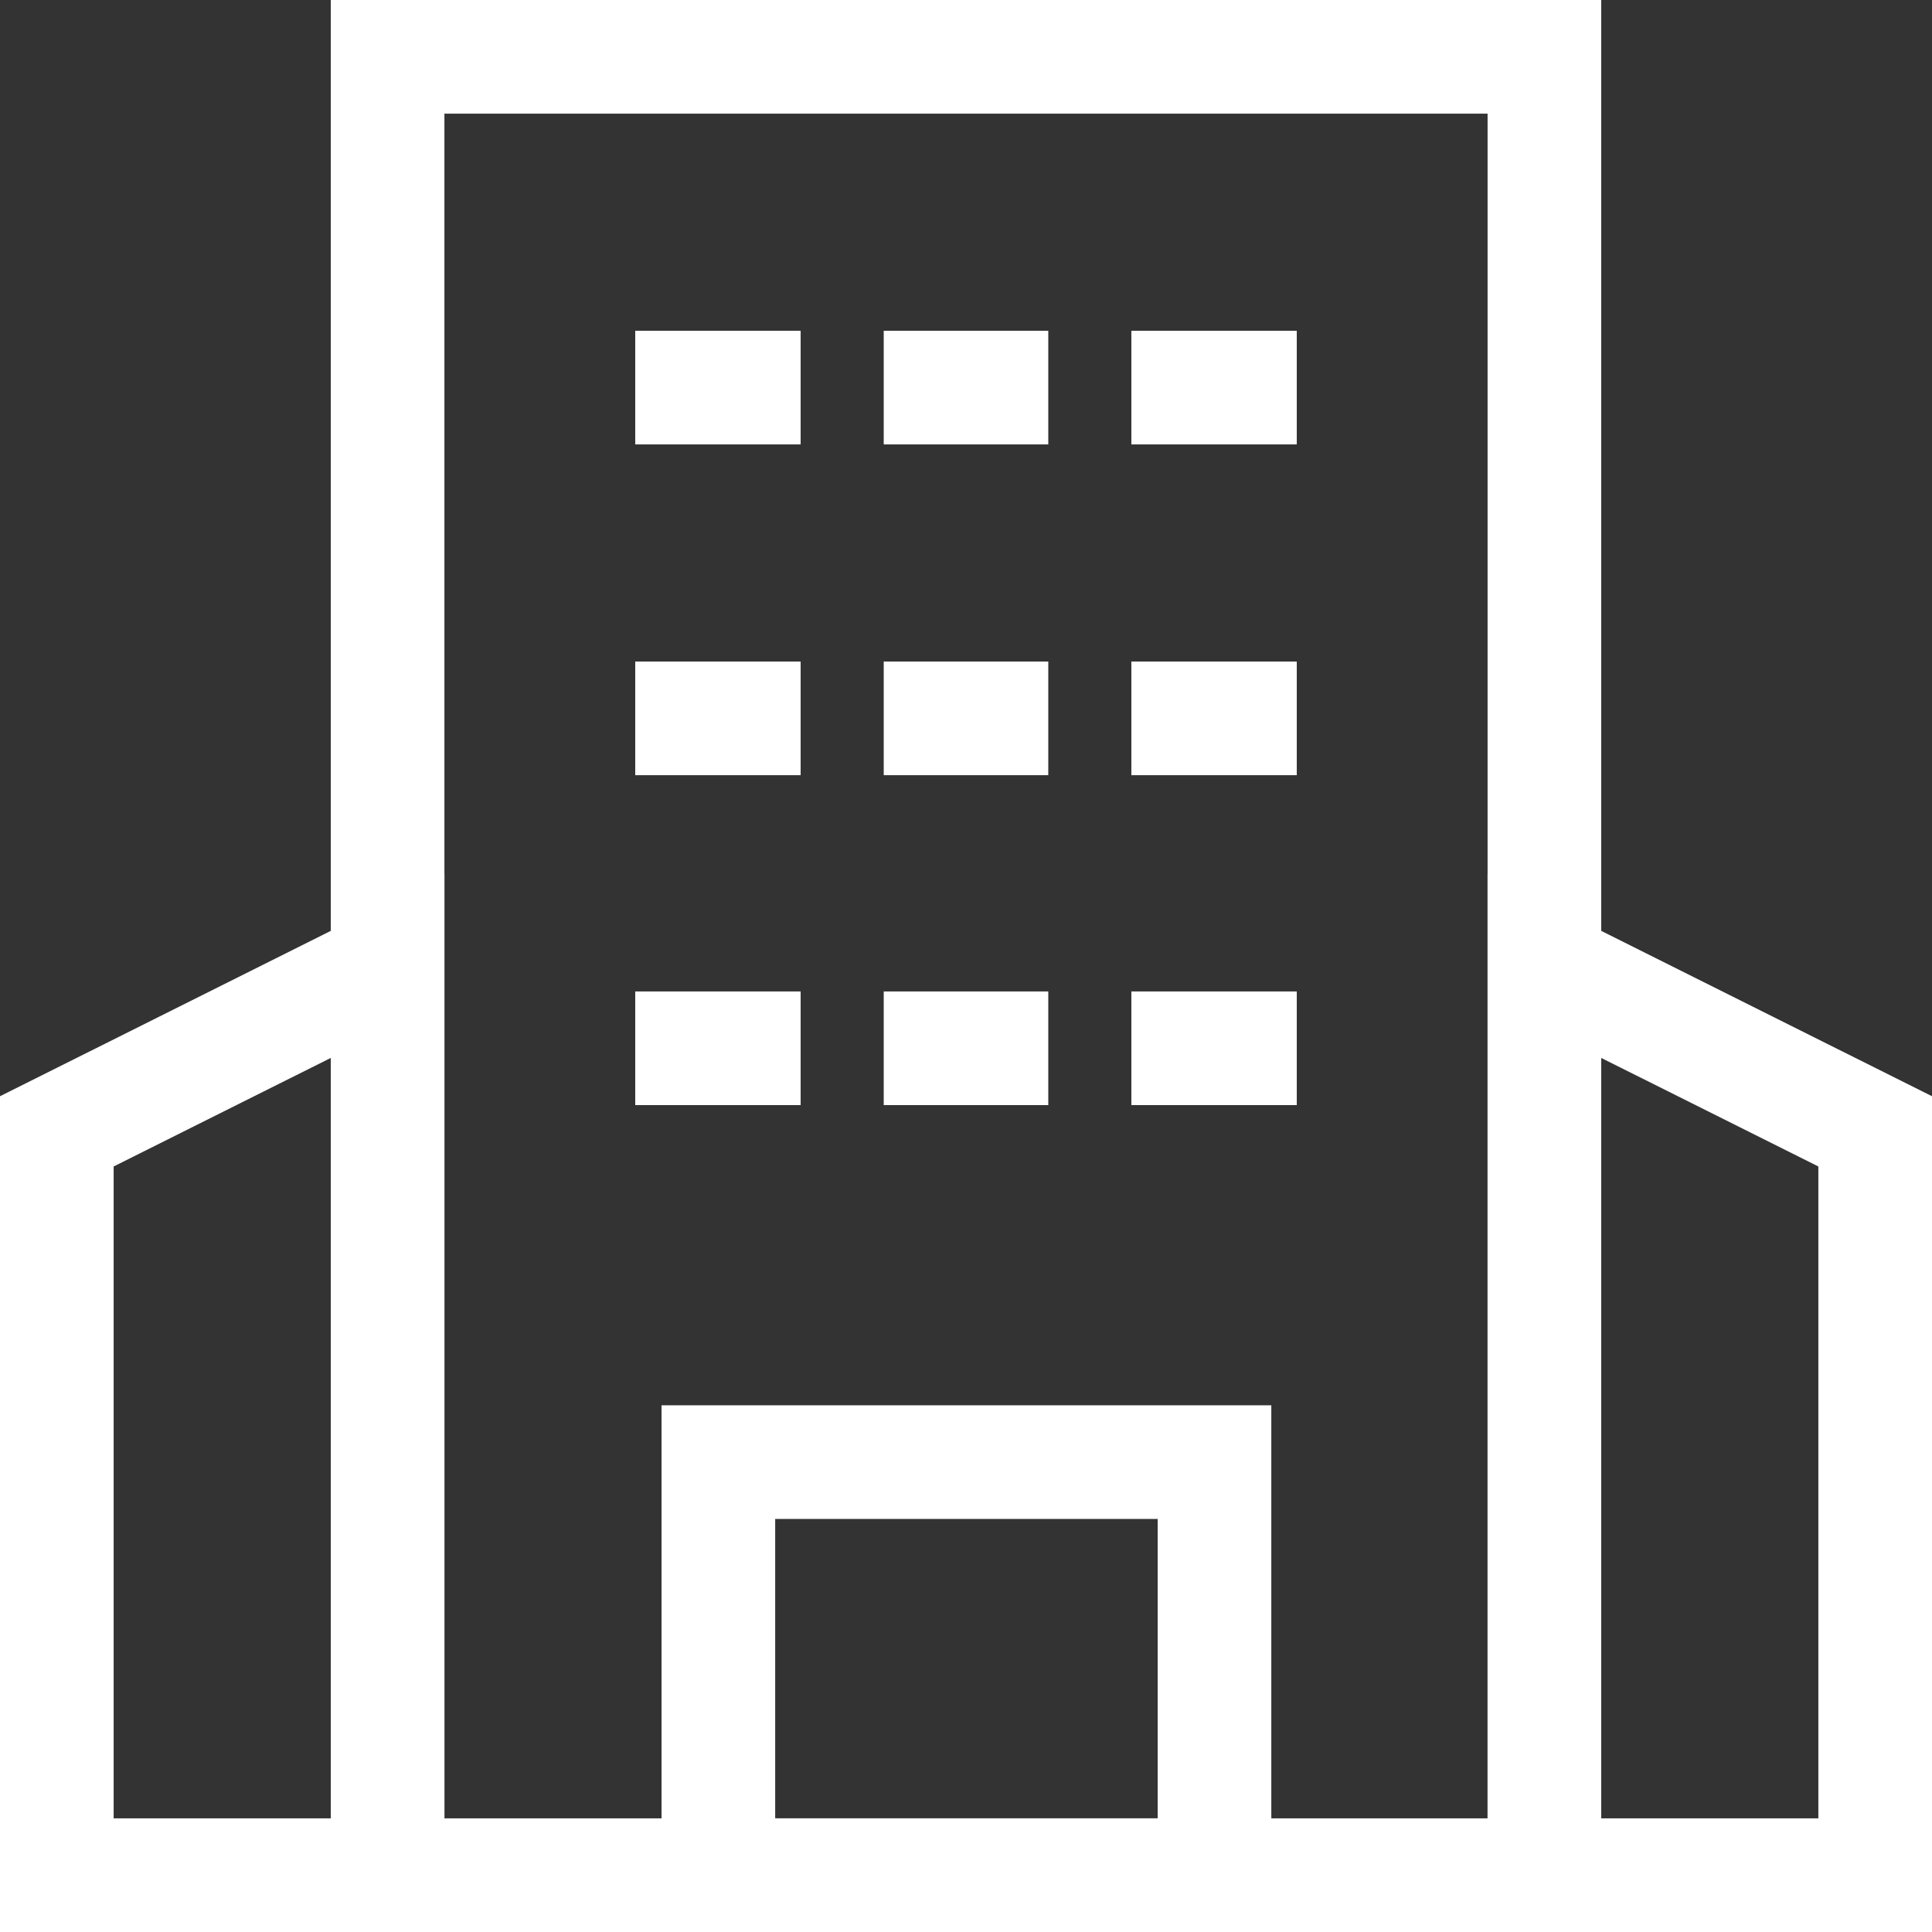
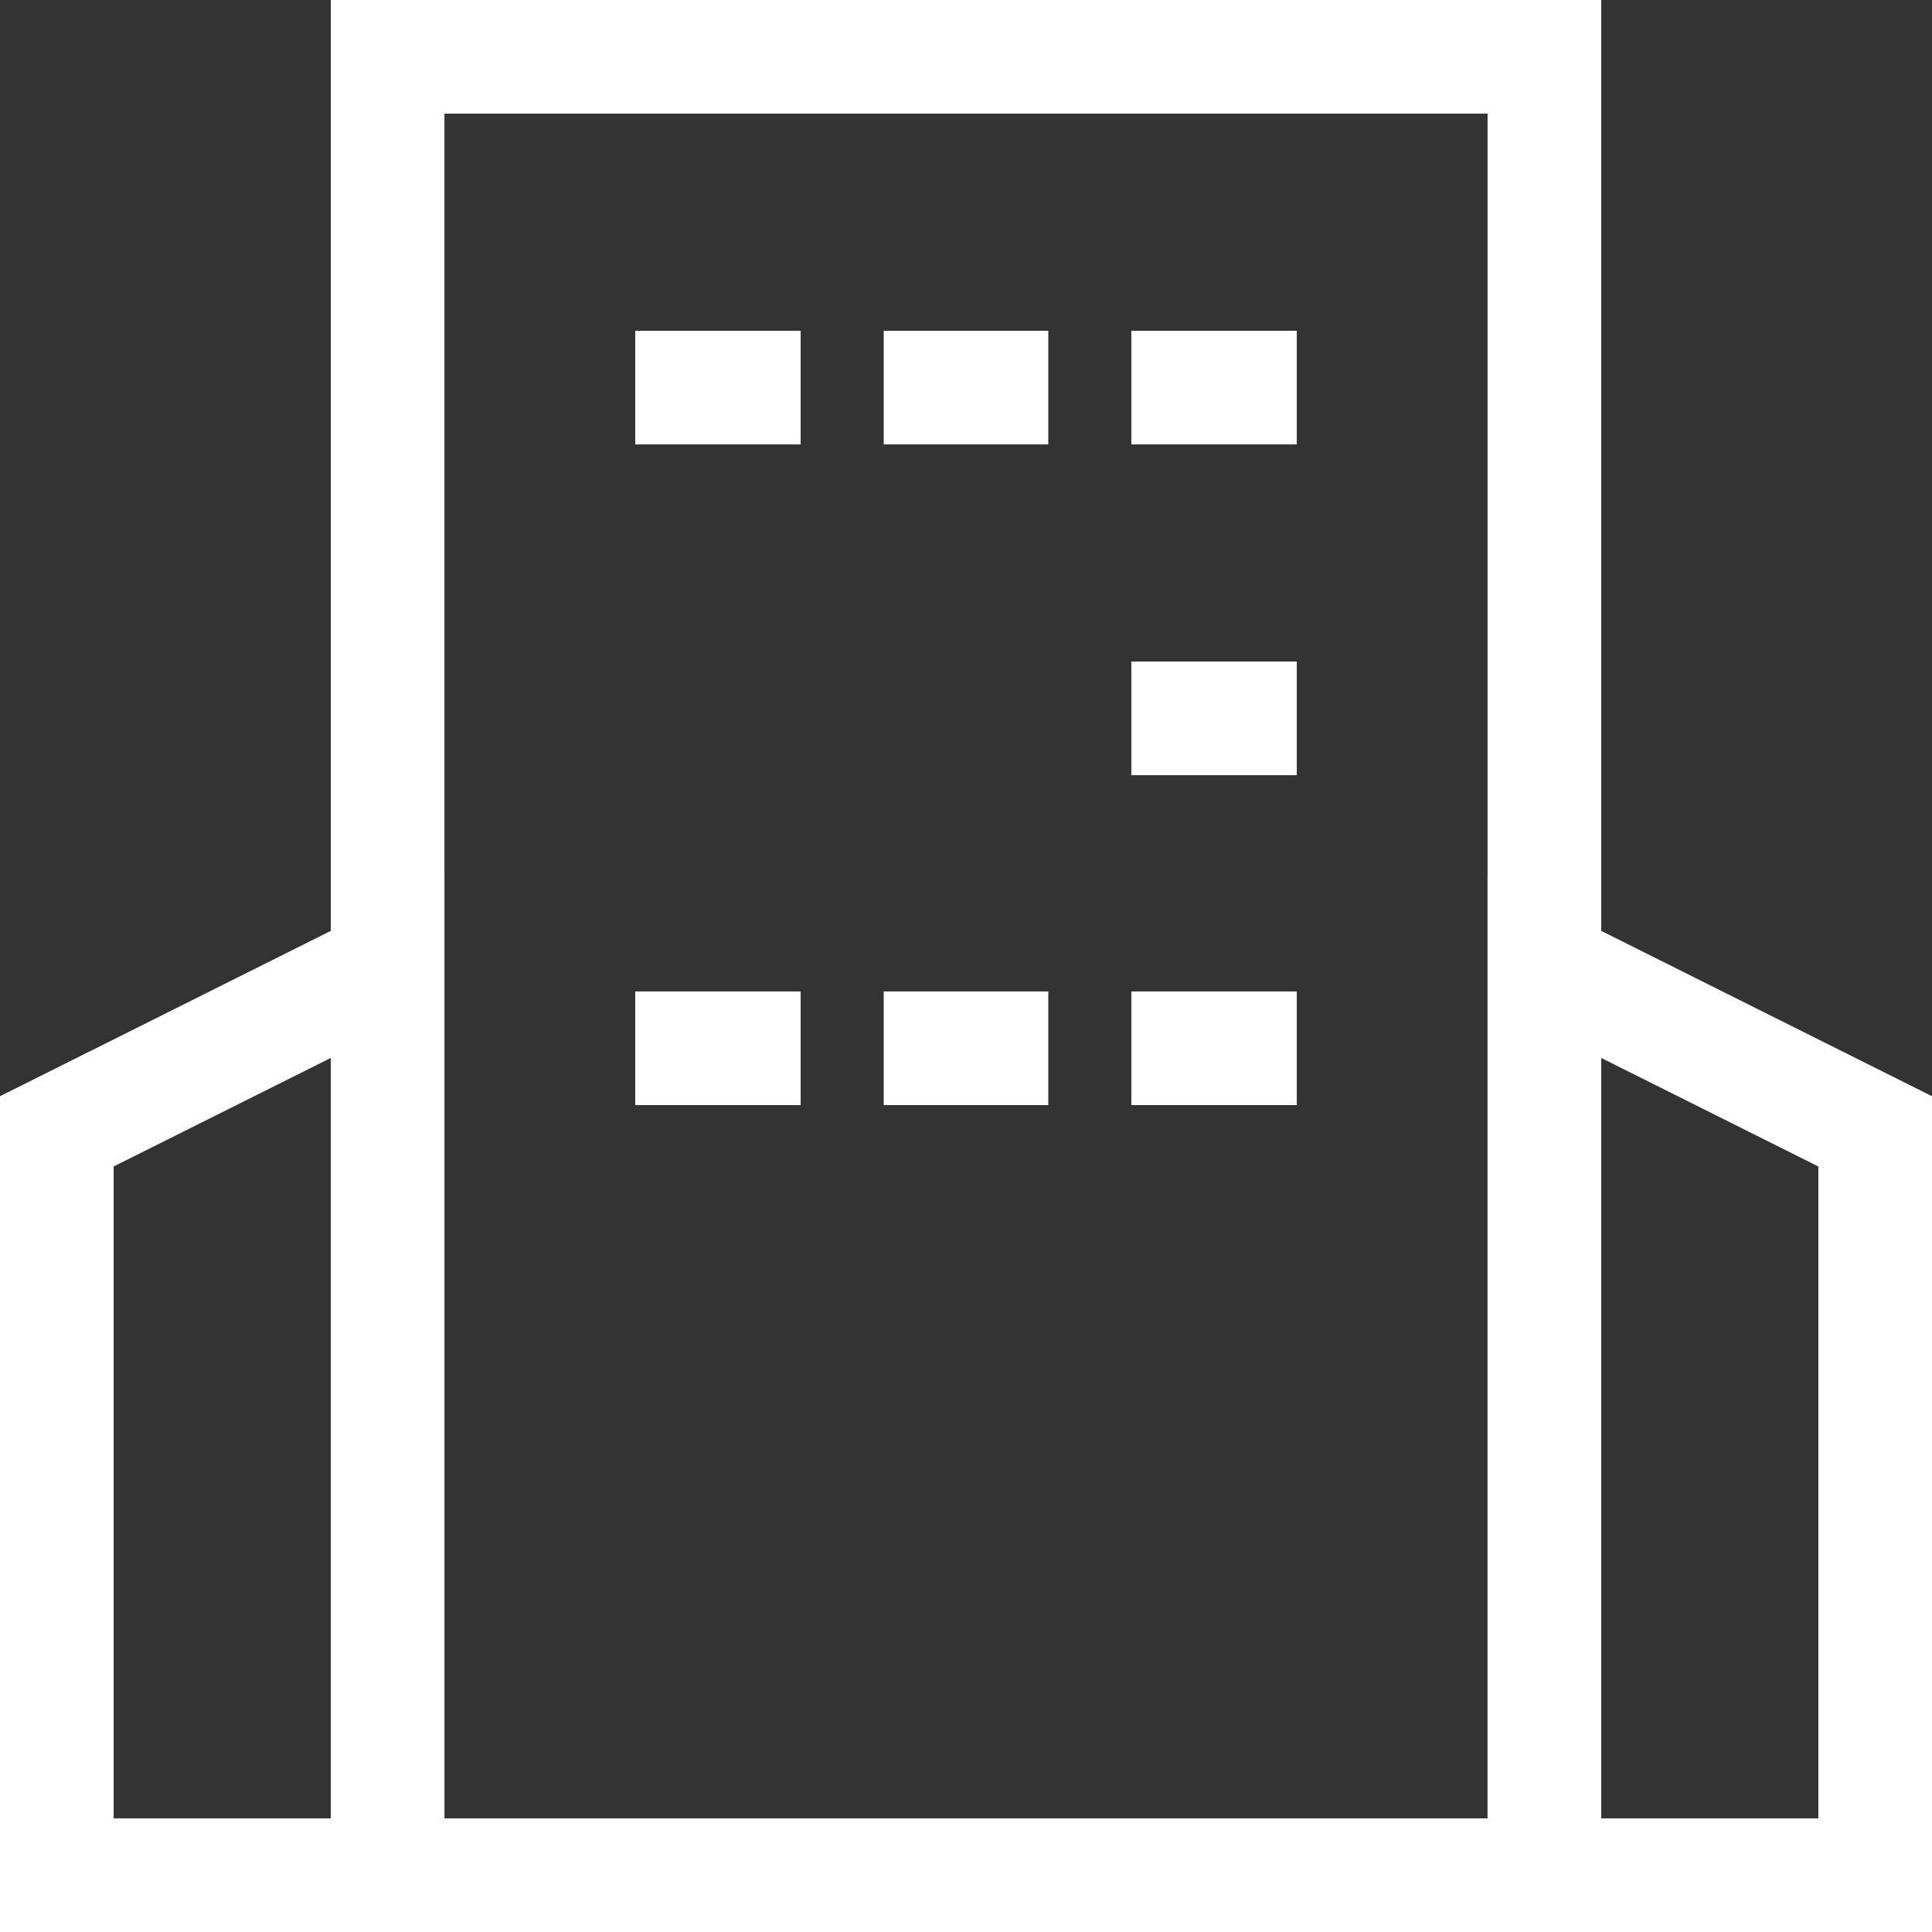
<svg xmlns="http://www.w3.org/2000/svg" width="34" height="34" viewBox="0 0 34 34" fill="none">
  <rect x="0" y="0" width="34" height="34" fill="#333333" stroke="none" />
  <path d="M6.821 1H27.179V33H6.821V1Z" stroke="white" stroke-width="2" stroke-miterlimit="10" />
  <path d="M11.179 6.821H14.09" stroke="white" stroke-width="2" stroke-miterlimit="10" />
-   <path d="M11.179 12.642H14.09" stroke="white" stroke-width="2" stroke-miterlimit="10" />
  <path d="M11.179 18.448H14.09" stroke="white" stroke-width="2" stroke-miterlimit="10" />
  <path d="M15.552 6.821H18.448" stroke="white" stroke-width="2" stroke-miterlimit="10" />
-   <path d="M15.552 12.642H18.448" stroke="white" stroke-width="2" stroke-miterlimit="10" />
  <path d="M15.552 18.448H18.448" stroke="white" stroke-width="2" stroke-miterlimit="10" />
  <path d="M19.91 6.821H22.821" stroke="white" stroke-width="2" stroke-miterlimit="10" />
  <path d="M19.91 12.642H22.821" stroke="white" stroke-width="2" stroke-miterlimit="10" />
  <path d="M19.91 18.448H22.821" stroke="white" stroke-width="2" stroke-miterlimit="10" />
-   <path d="M12.642 25.731H21.373V33H12.642V25.731Z" stroke="white" stroke-width="2" stroke-miterlimit="10" />
  <path d="M6.821 33H1V19.91L6.821 17V33Z" stroke="white" stroke-width="2" stroke-miterlimit="10" />
  <path d="M27.179 33H33V19.91L27.179 17V33Z" stroke="white" stroke-width="2" stroke-miterlimit="10" />
</svg>